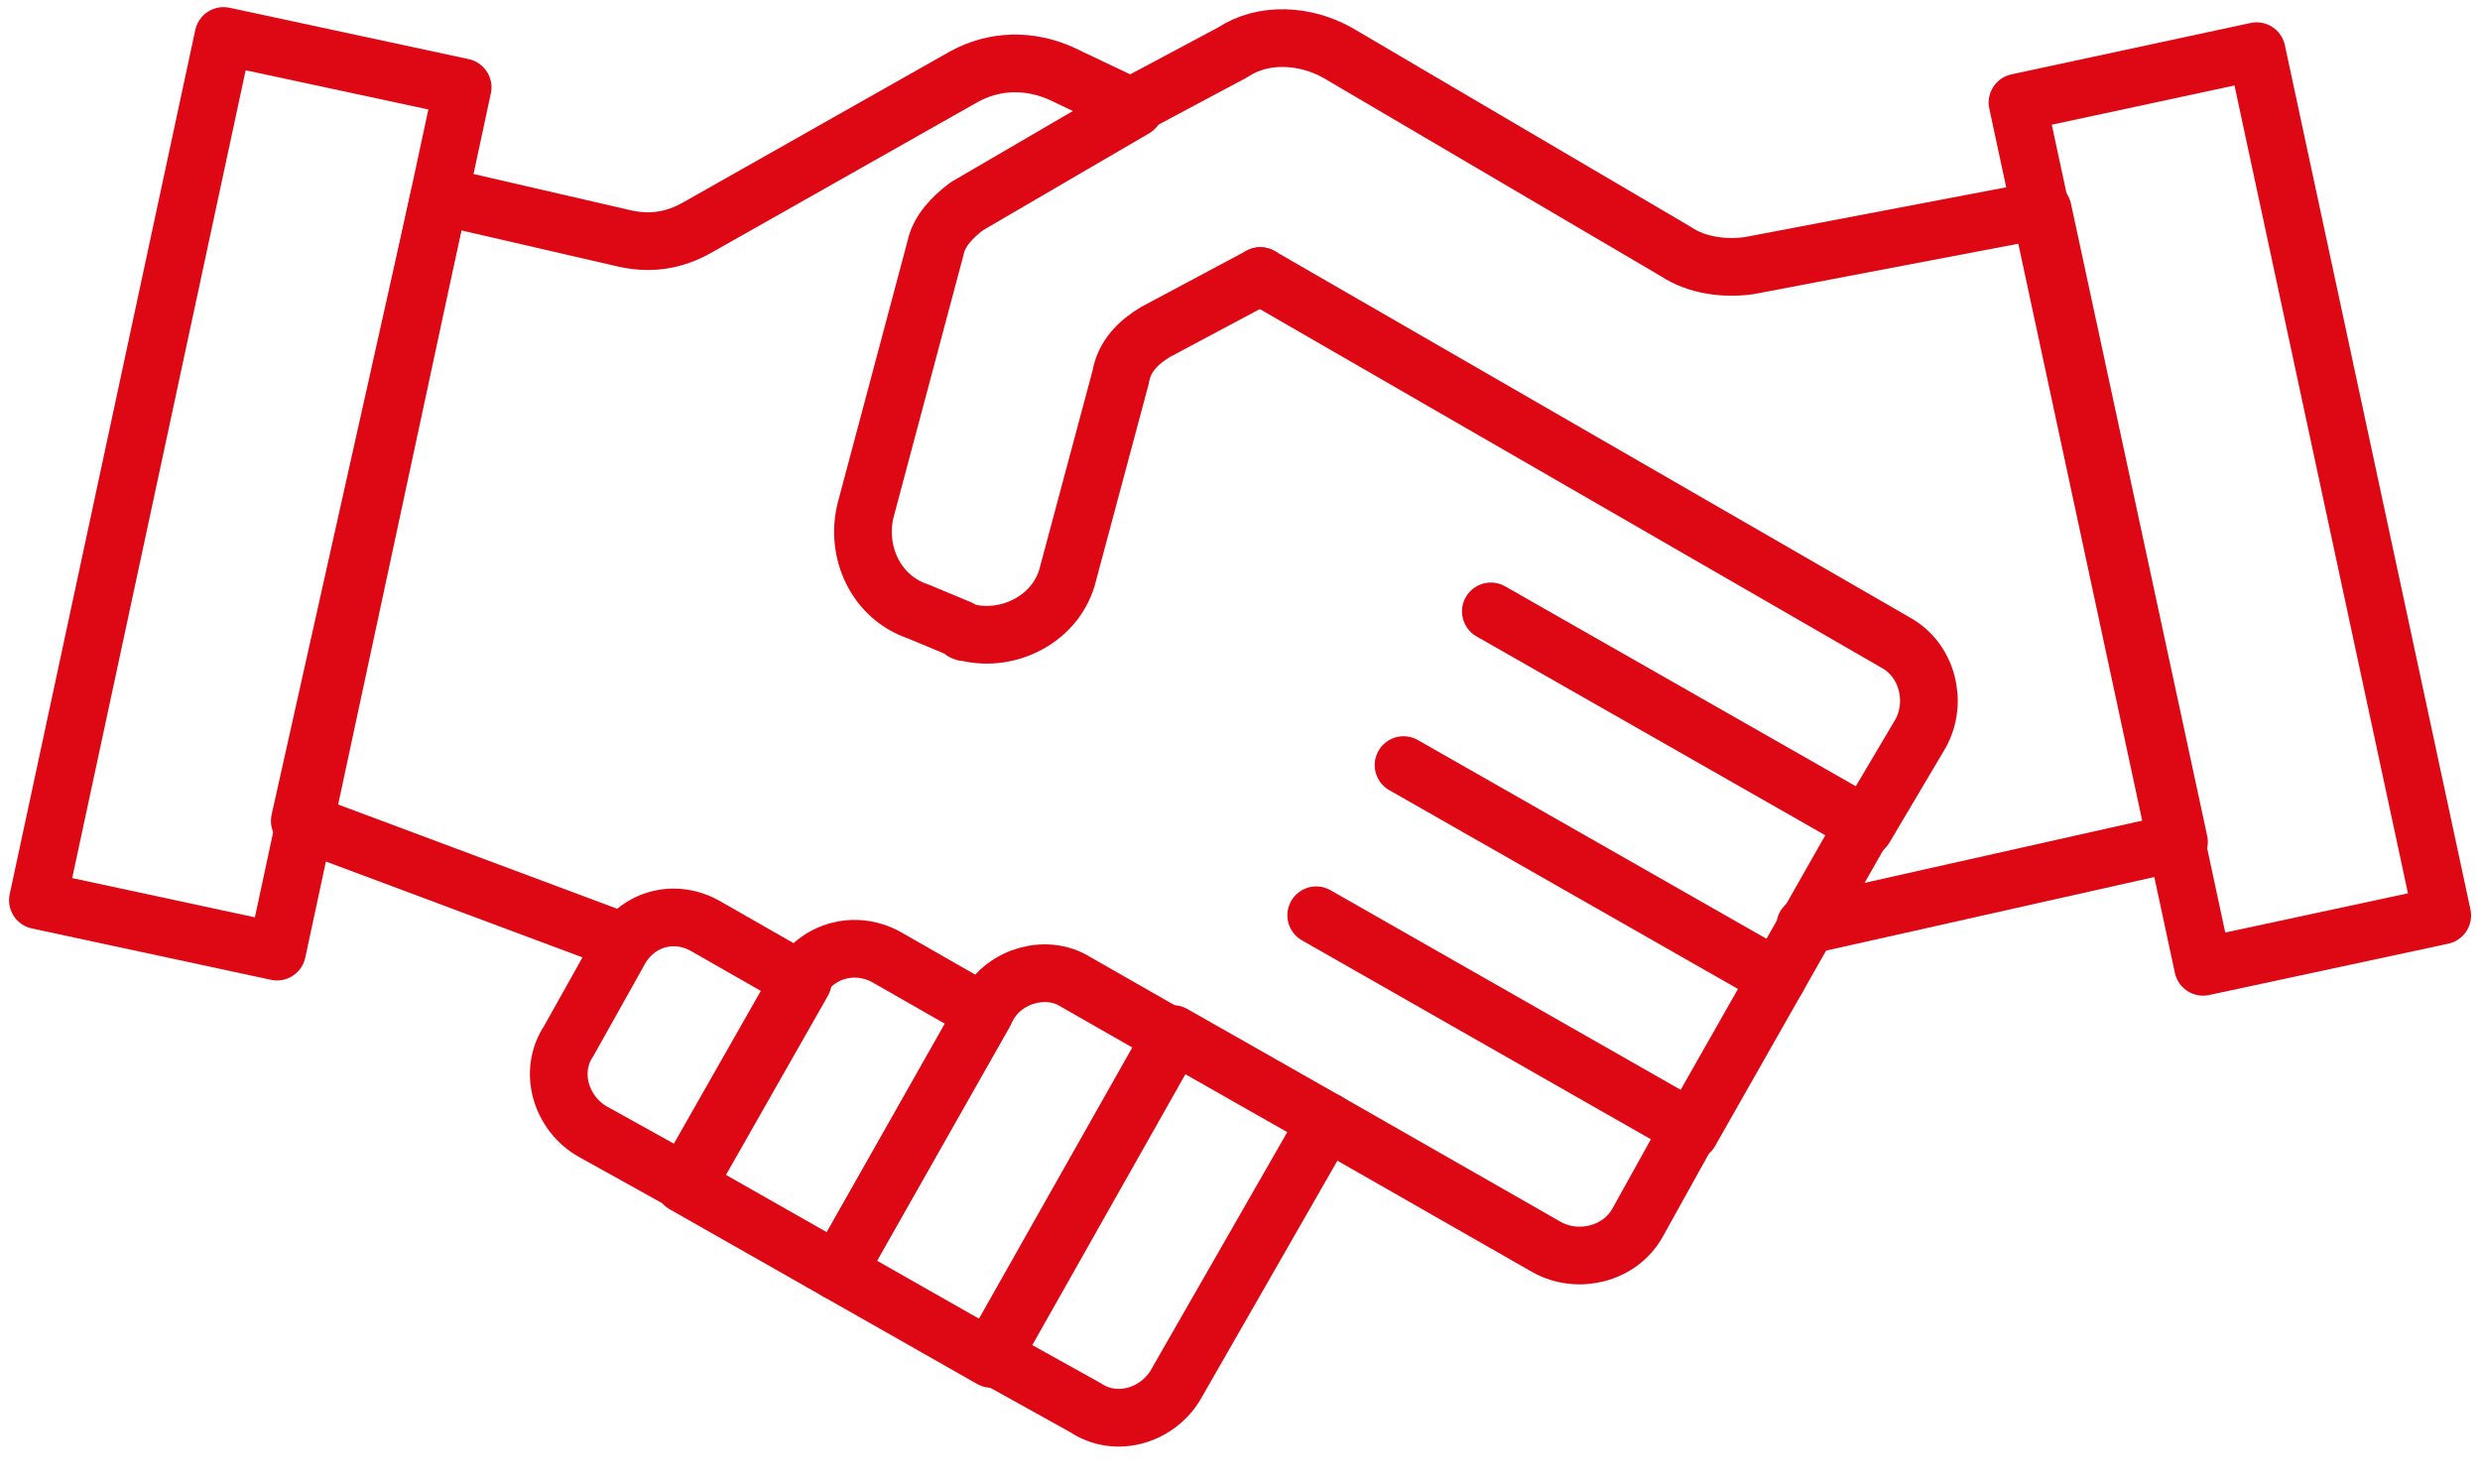
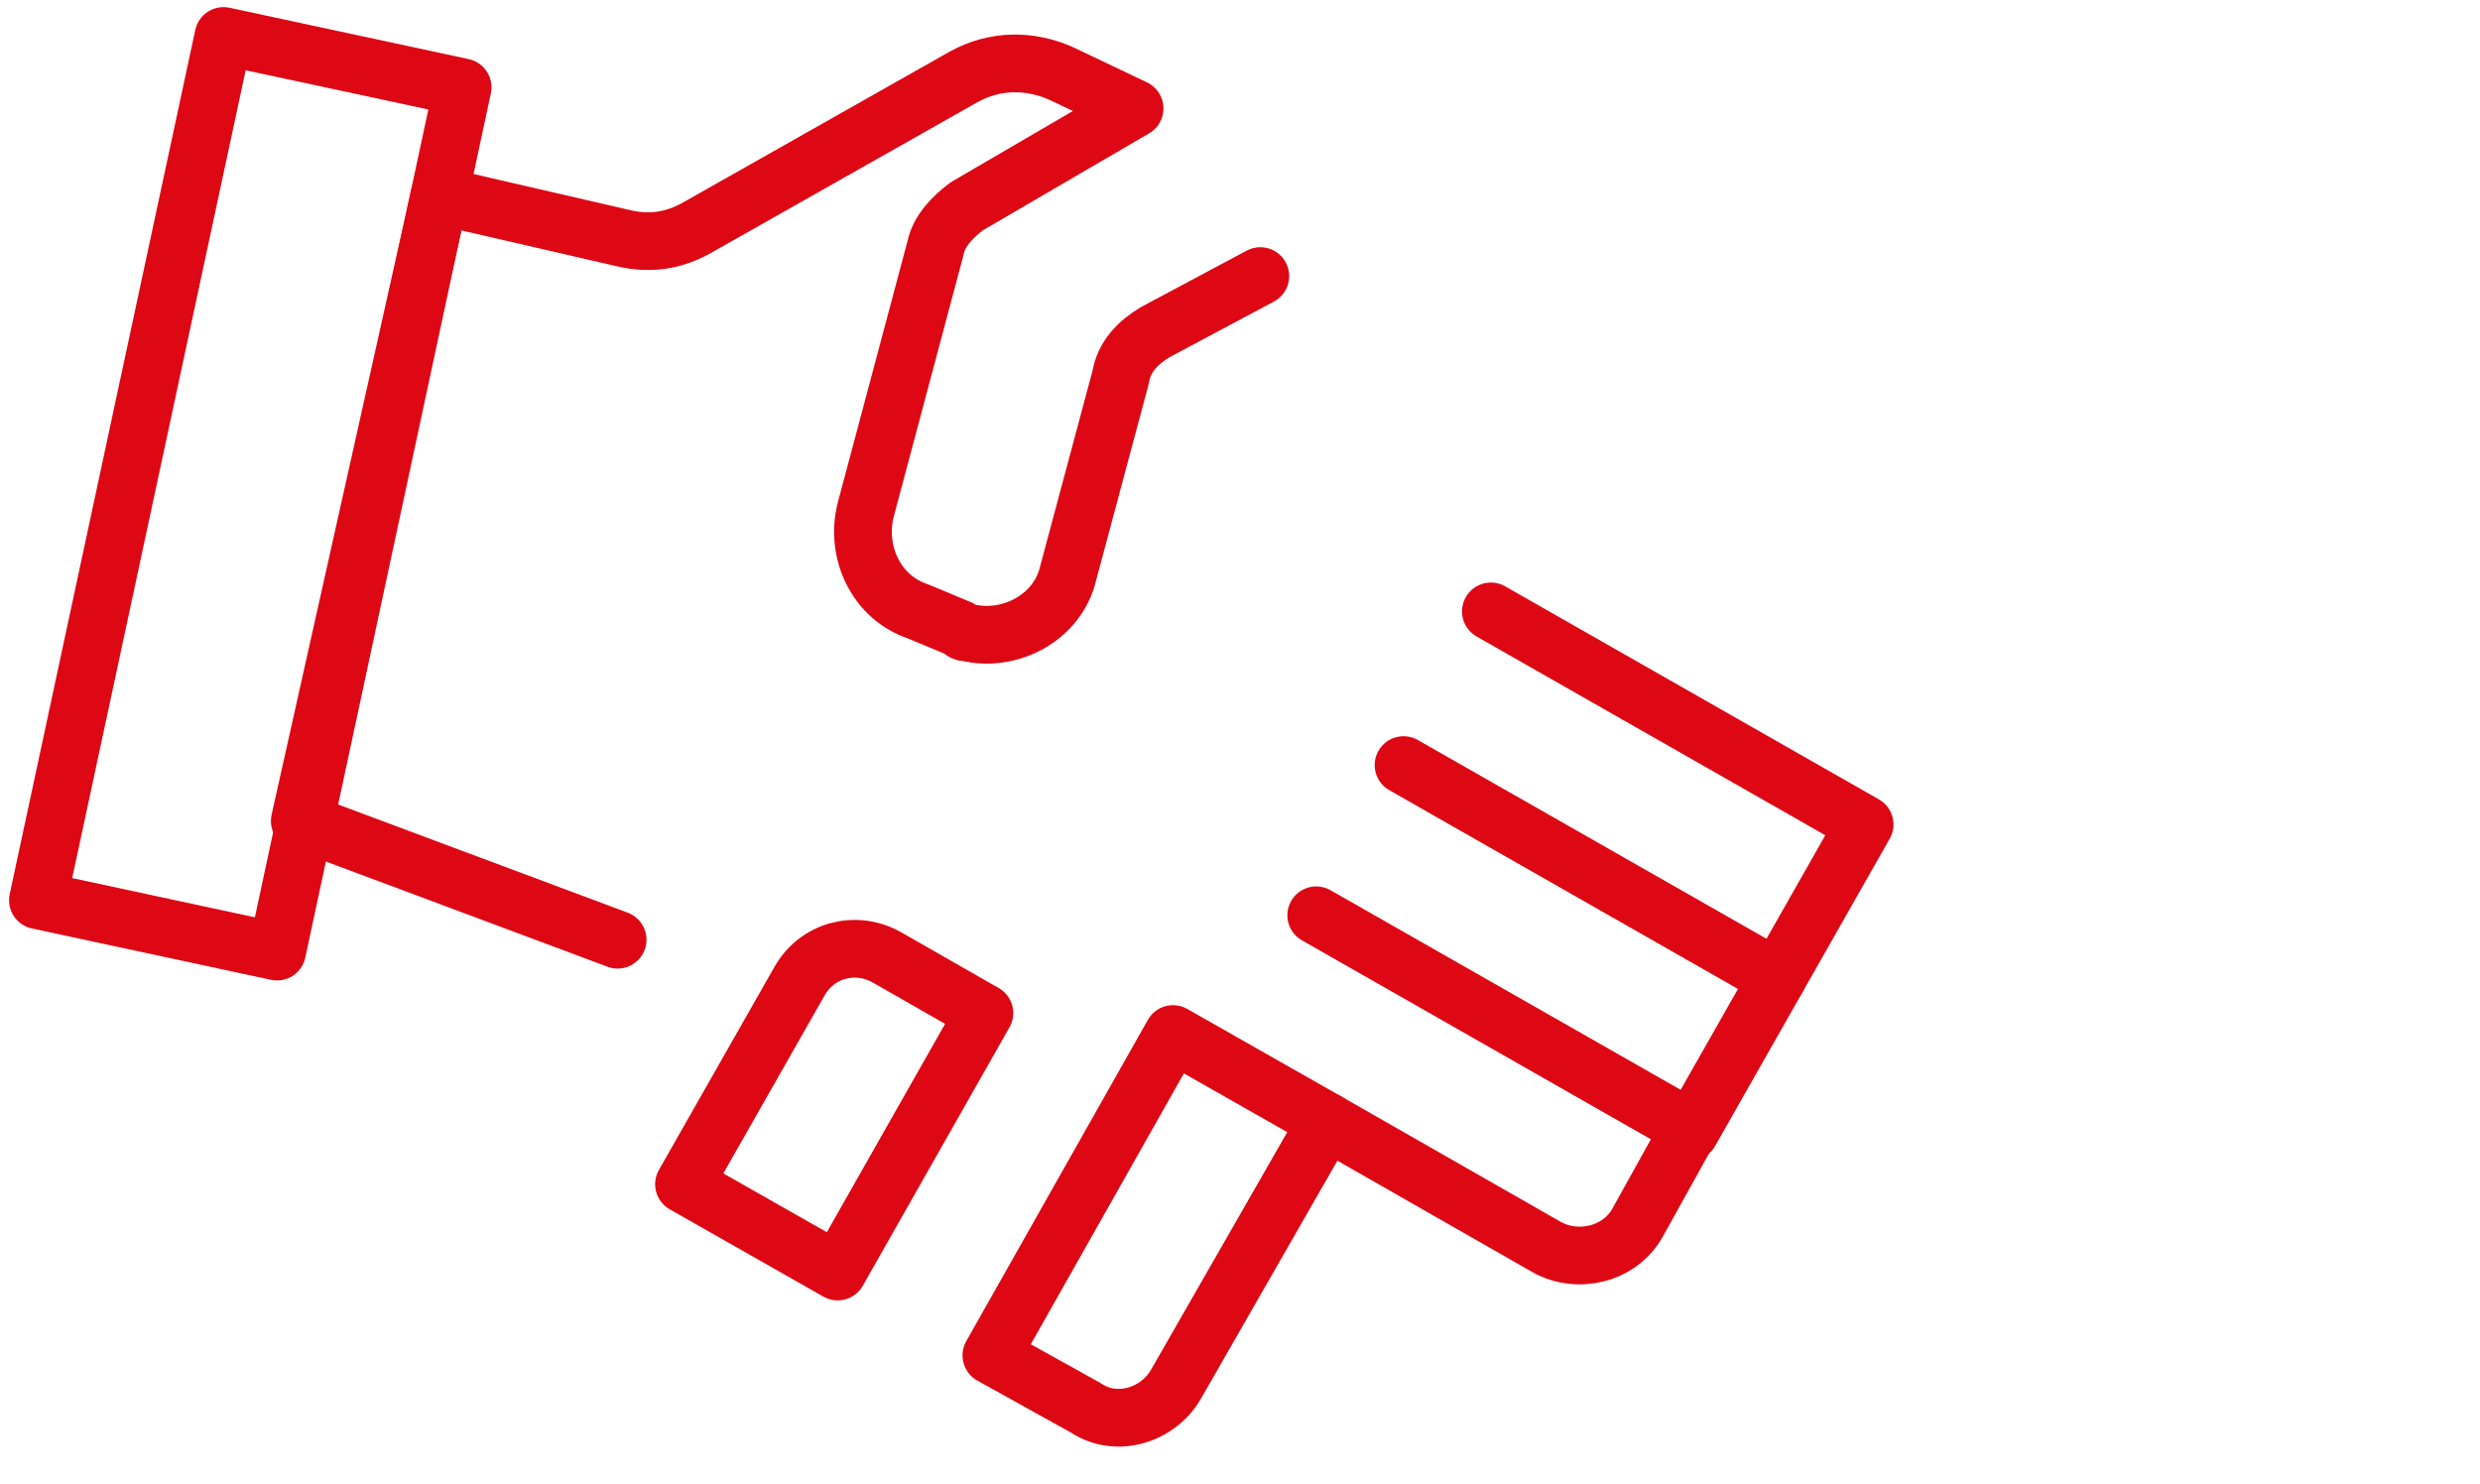
<svg xmlns="http://www.w3.org/2000/svg" version="1.1" id="Layer_1" x="0px" y="0px" viewBox="0 0 71 42.5" style="enable-background:new 0 0 71 42.5;" xml:space="preserve">
  <style type="text/css">
	.st0{fill:none;stroke:#DE0714;stroke-width:1.652;stroke-linecap:round;stroke-linejoin:round;}
</style>
  <g id="recrutamento-preenchido-safelab" transform="translate(346.682 -279.096)">
    <path id="Caminho_61" class="st0" d="M-310.6,287l-3,1.6c-0.5,0.3-0.9,0.7-1,1.3l-1.5,5.6c-0.3,1.3-1.7,2-2.9,1.7   c-0.1,0-0.1,0-0.2-0.1l-1.2-0.5c-1.2-0.4-1.8-1.7-1.5-2.9l2-7.5c0.1-0.5,0.5-0.9,0.9-1.2l4.8-2.8l-2.1-1c-0.9-0.4-1.9-0.4-2.8,0.1   l-7.6,4.3c-0.7,0.4-1.4,0.5-2.2,0.3l-5.2-1.2l-4,17.9l9.1,3.4" />
    <path id="Caminho_62" class="st0" d="M-304,296.6l10.7,6.1l-2.5,4.4" />
-     <path id="Caminho_63" class="st0" d="M-310.6,287l18.2,10.5c0.9,0.5,1.2,1.7,0.7,2.6l-1.6,2.7" />
    <path id="Caminho_64" class="st0" d="M-306.5,301l10.7,6.1l-2.5,4.4" />
    <path id="Caminho_65" class="st0" d="M-309,305.3l10.7,6.1l-1.5,2.7c-0.5,0.9-1.7,1.2-2.6,0.7c0,0,0,0,0,0l-6.3-3.6" />
    <path id="Retângulo_2" class="st0" d="M-313.1,308.7l4.4,2.5l0,0l-4.3,7.5c-0.5,0.9-1.7,1.3-2.6,0.7l0,0l-2.7-1.5l0,0   L-313.1,308.7L-313.1,308.7z" />
-     <path id="Retângulo_3" class="st0" d="M-315.9,307.2l2.8,1.6l0,0l-5.2,9.2l0,0l-4.4-2.5l0,0l4.3-7.6   C-317.9,307-316.7,306.7-315.9,307.2z" />
    <path id="Retângulo_4" class="st0" d="M-321.3,306.5l2.8,1.6l0,0l-4.2,7.4l0,0l-4.4-2.5l0,0l3.3-5.8   C-323.3,306.3-322.2,306-321.3,306.5z" />
-     <path id="Retângulo_5" class="st0" d="M-326.5,305.6l2.8,1.6l0,0l-3.3,5.8l0,0l-2.7-1.5c-0.9-0.5-1.3-1.7-0.7-2.6c0,0,0,0,0,0   l1.4-2.5C-328.5,305.4-327.4,305.1-326.5,305.6z" />
-     <path id="Caminho_66" class="st0" d="M-295,305.6l10.7-2.4l-3.9-18.1l-8.4,1.6c-0.7,0.1-1.5,0-2.1-0.4l-9.7-5.7   c-0.9-0.5-2.1-0.6-3,0l-3,1.6" />
-     <rect id="Retângulo_6" x="-286.3" y="280.9" transform="matrix(0.978 -0.21 0.21 0.978 -67.91 -52.811)" class="st0" width="7" height="25.3" />
    <rect id="Retângulo_7" x="-352.2" y="289.7" transform="matrix(0.21 -0.978 0.978 0.21 -554.961 -100.419)" class="st0" width="25.3" height="7" />
  </g>
</svg>